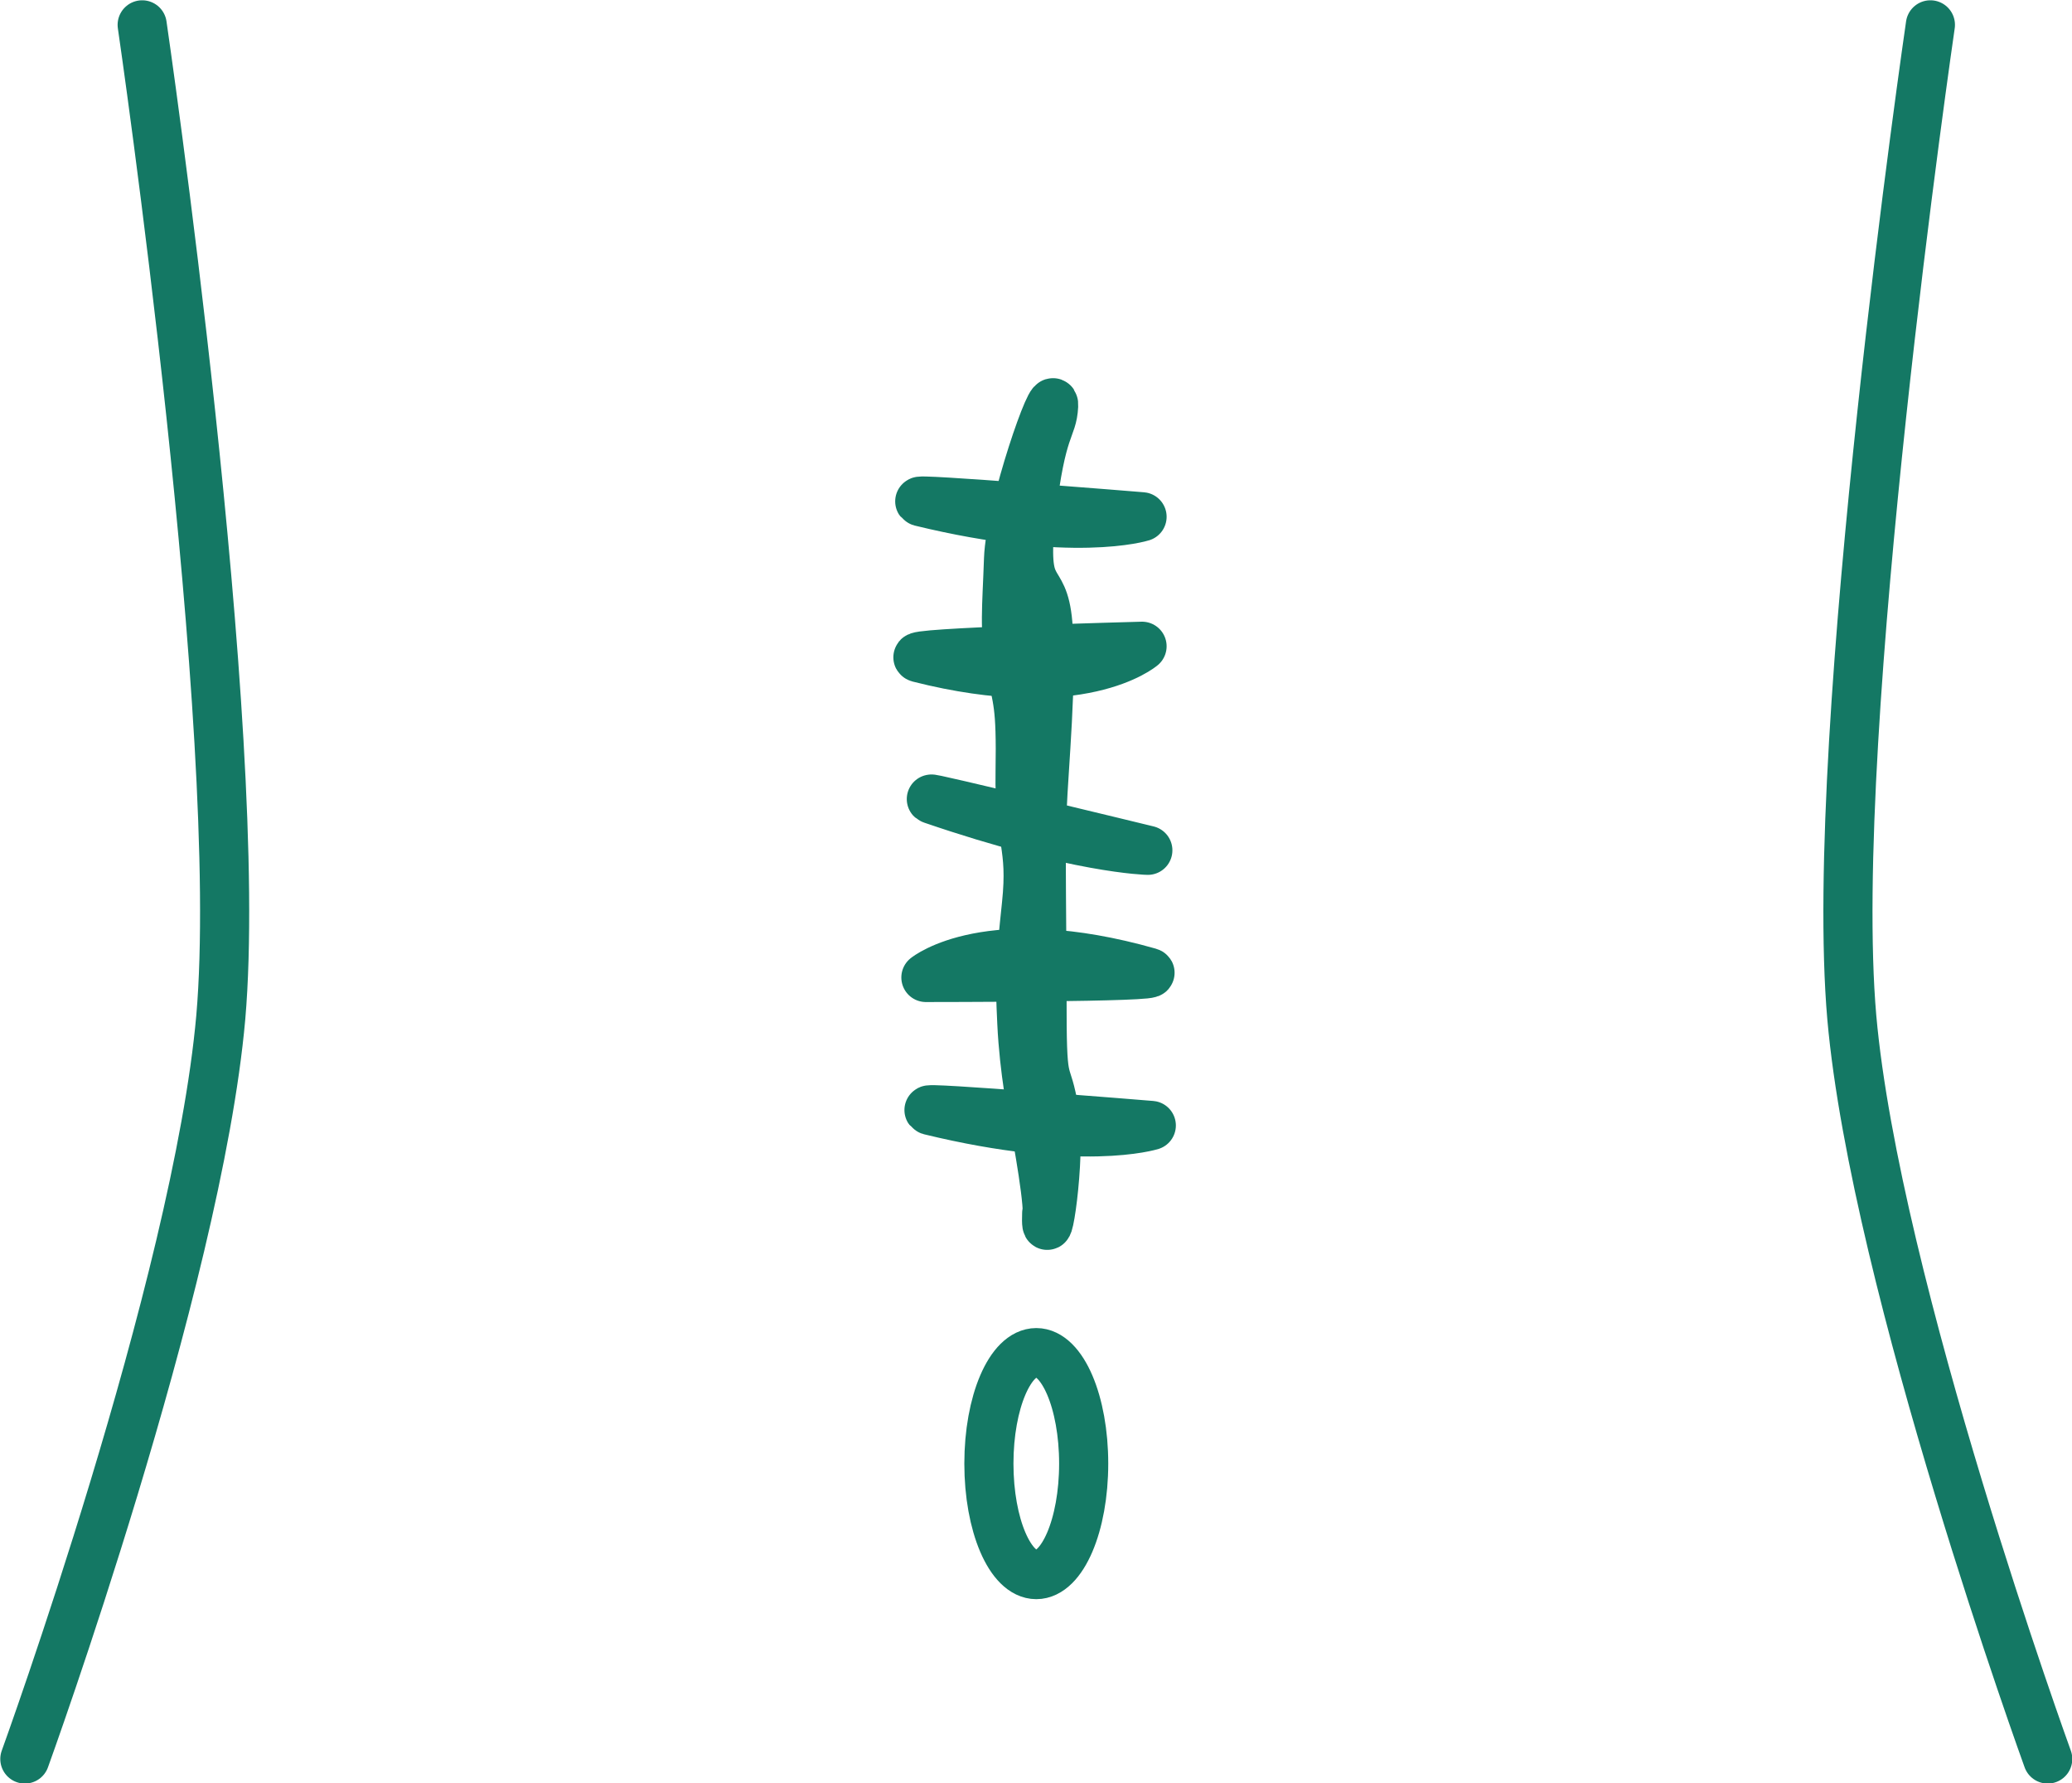
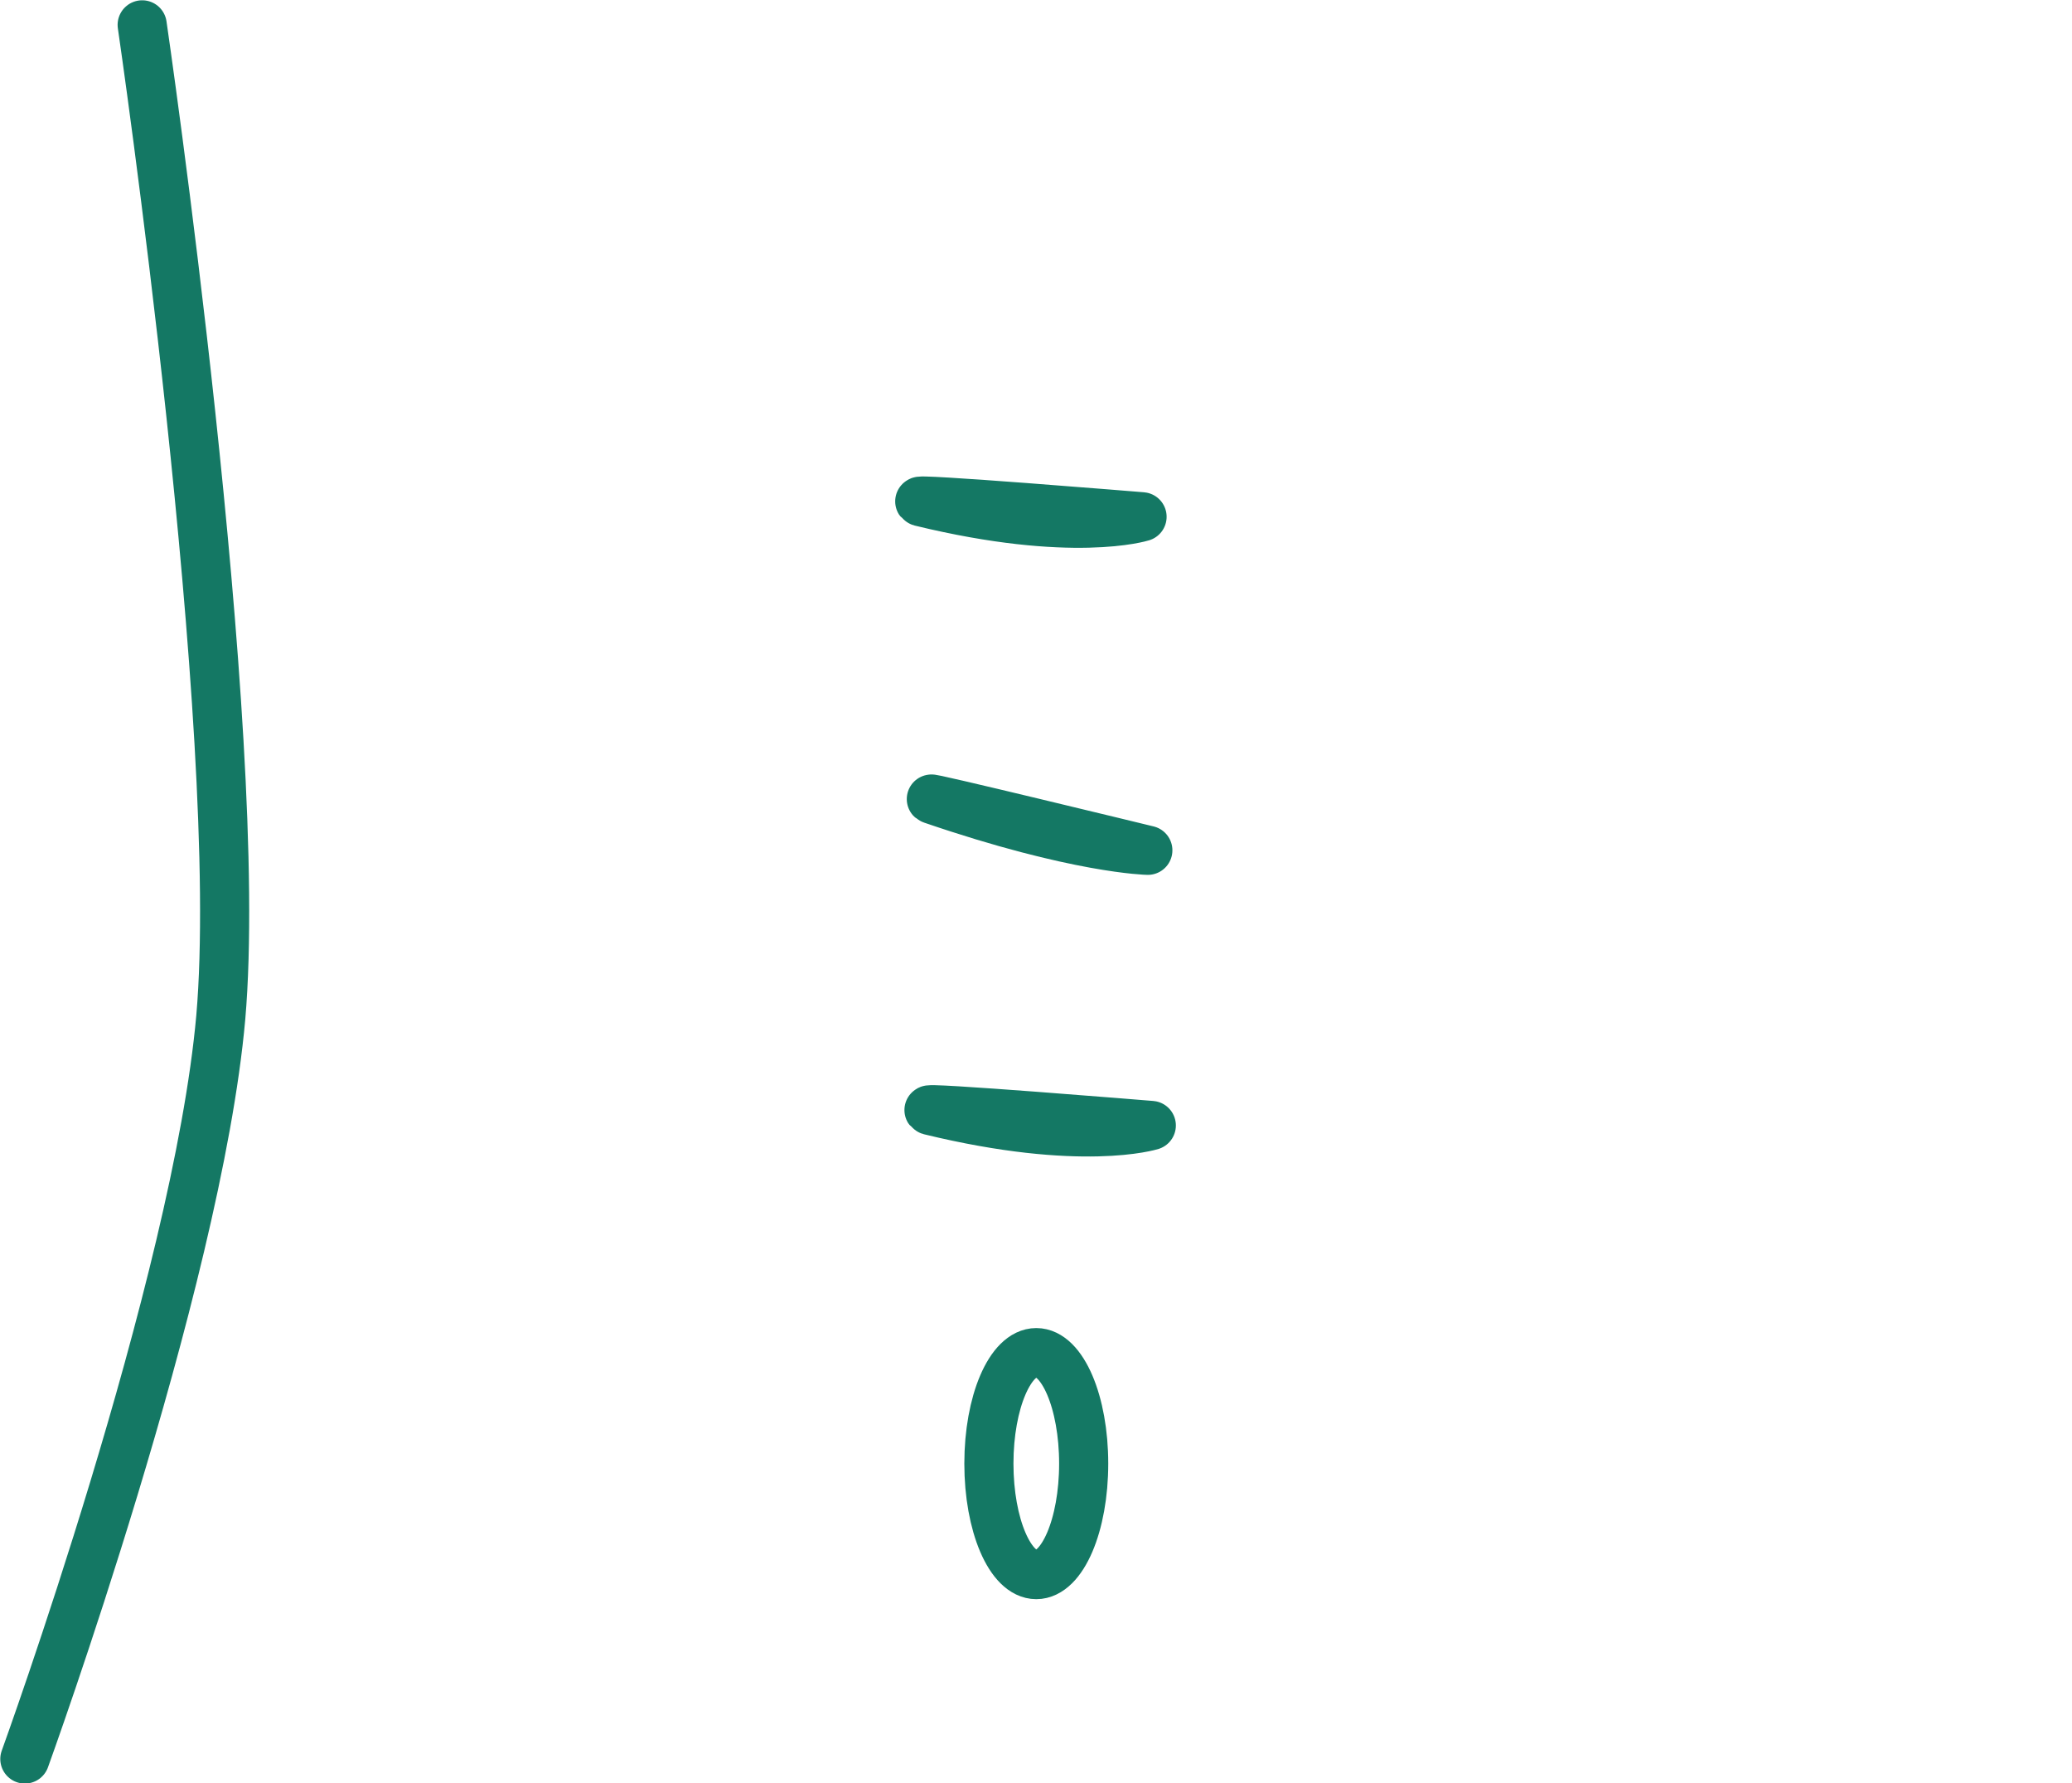
<svg xmlns="http://www.w3.org/2000/svg" id="Layer_2" data-name="Layer 2" viewBox="0 0 35.85 30.85">
  <defs>
    <style>
      .cls-1 {
        fill: none;
      }

      .cls-1, .cls-2 {
        stroke: #147864;
        stroke-linecap: round;
        stroke-linejoin: round;
        stroke-width: .85px;
      }

      .cls-2 {
        fill: #e6b450;
      }
    </style>
  </defs>
  <g id="_レイアウト" data-name="レイアウト">
    <g>
      <g>
        <path class="cls-1" d="M.43,30.43s2.98-8.21,3.39-12.83C4.25,12.66,2.46.43,2.46.43" />
-         <path class="cls-1" d="M35.43,30.43s-2.98-8.21-3.39-12.83c-.43-4.93,1.36-17.17,1.36-17.17" />
        <ellipse class="cls-1" cx="17.93" cy="25.32" rx=".82" ry="1.92" />
      </g>
-       <path class="cls-2" d="M18.11,20.99c-.03.81.26-.95.13-1.76s-.21-.3-.21-1.73c0-1.43-.03-2.73,0-3.48s.18-2.3.1-3.23-.46-.35-.29-1.9c.18-1.55.37-1.45.39-1.87s-.75,1.77-.78,2.65-.08,1.21.04,1.85c.11.63.18.63.16,1.83s.22,1.25.11,2.3-.12,1.21-.08,2.05.19,1.56.19,1.56c0,0,.26,1.35.25,1.73Z" />
      <path class="cls-2" d="M15.93,8.68c-.31-.08,3.83.26,3.83.26,0,0-1.2.38-3.83-.26Z" />
      <path class="cls-2" d="M16.09,19.21c-.31-.08,3.83.26,3.83.26,0,0-1.2.38-3.83-.26Z" />
-       <path class="cls-2" d="M15.9,11.38c-.33-.09,3.86-.2,3.86-.2,0,0-1.06.91-3.86.2Z" />
-       <path class="cls-2" d="M19.88,16.82c.33.09-3.86.09-3.86.09,0,0,1.08-.88,3.86-.09Z" />
      <path class="cls-2" d="M16.13,13.83c-.3-.1,3.73.88,3.73.88,0,0-1.22-.02-3.73-.88Z" />
    </g>
  </g>
</svg>